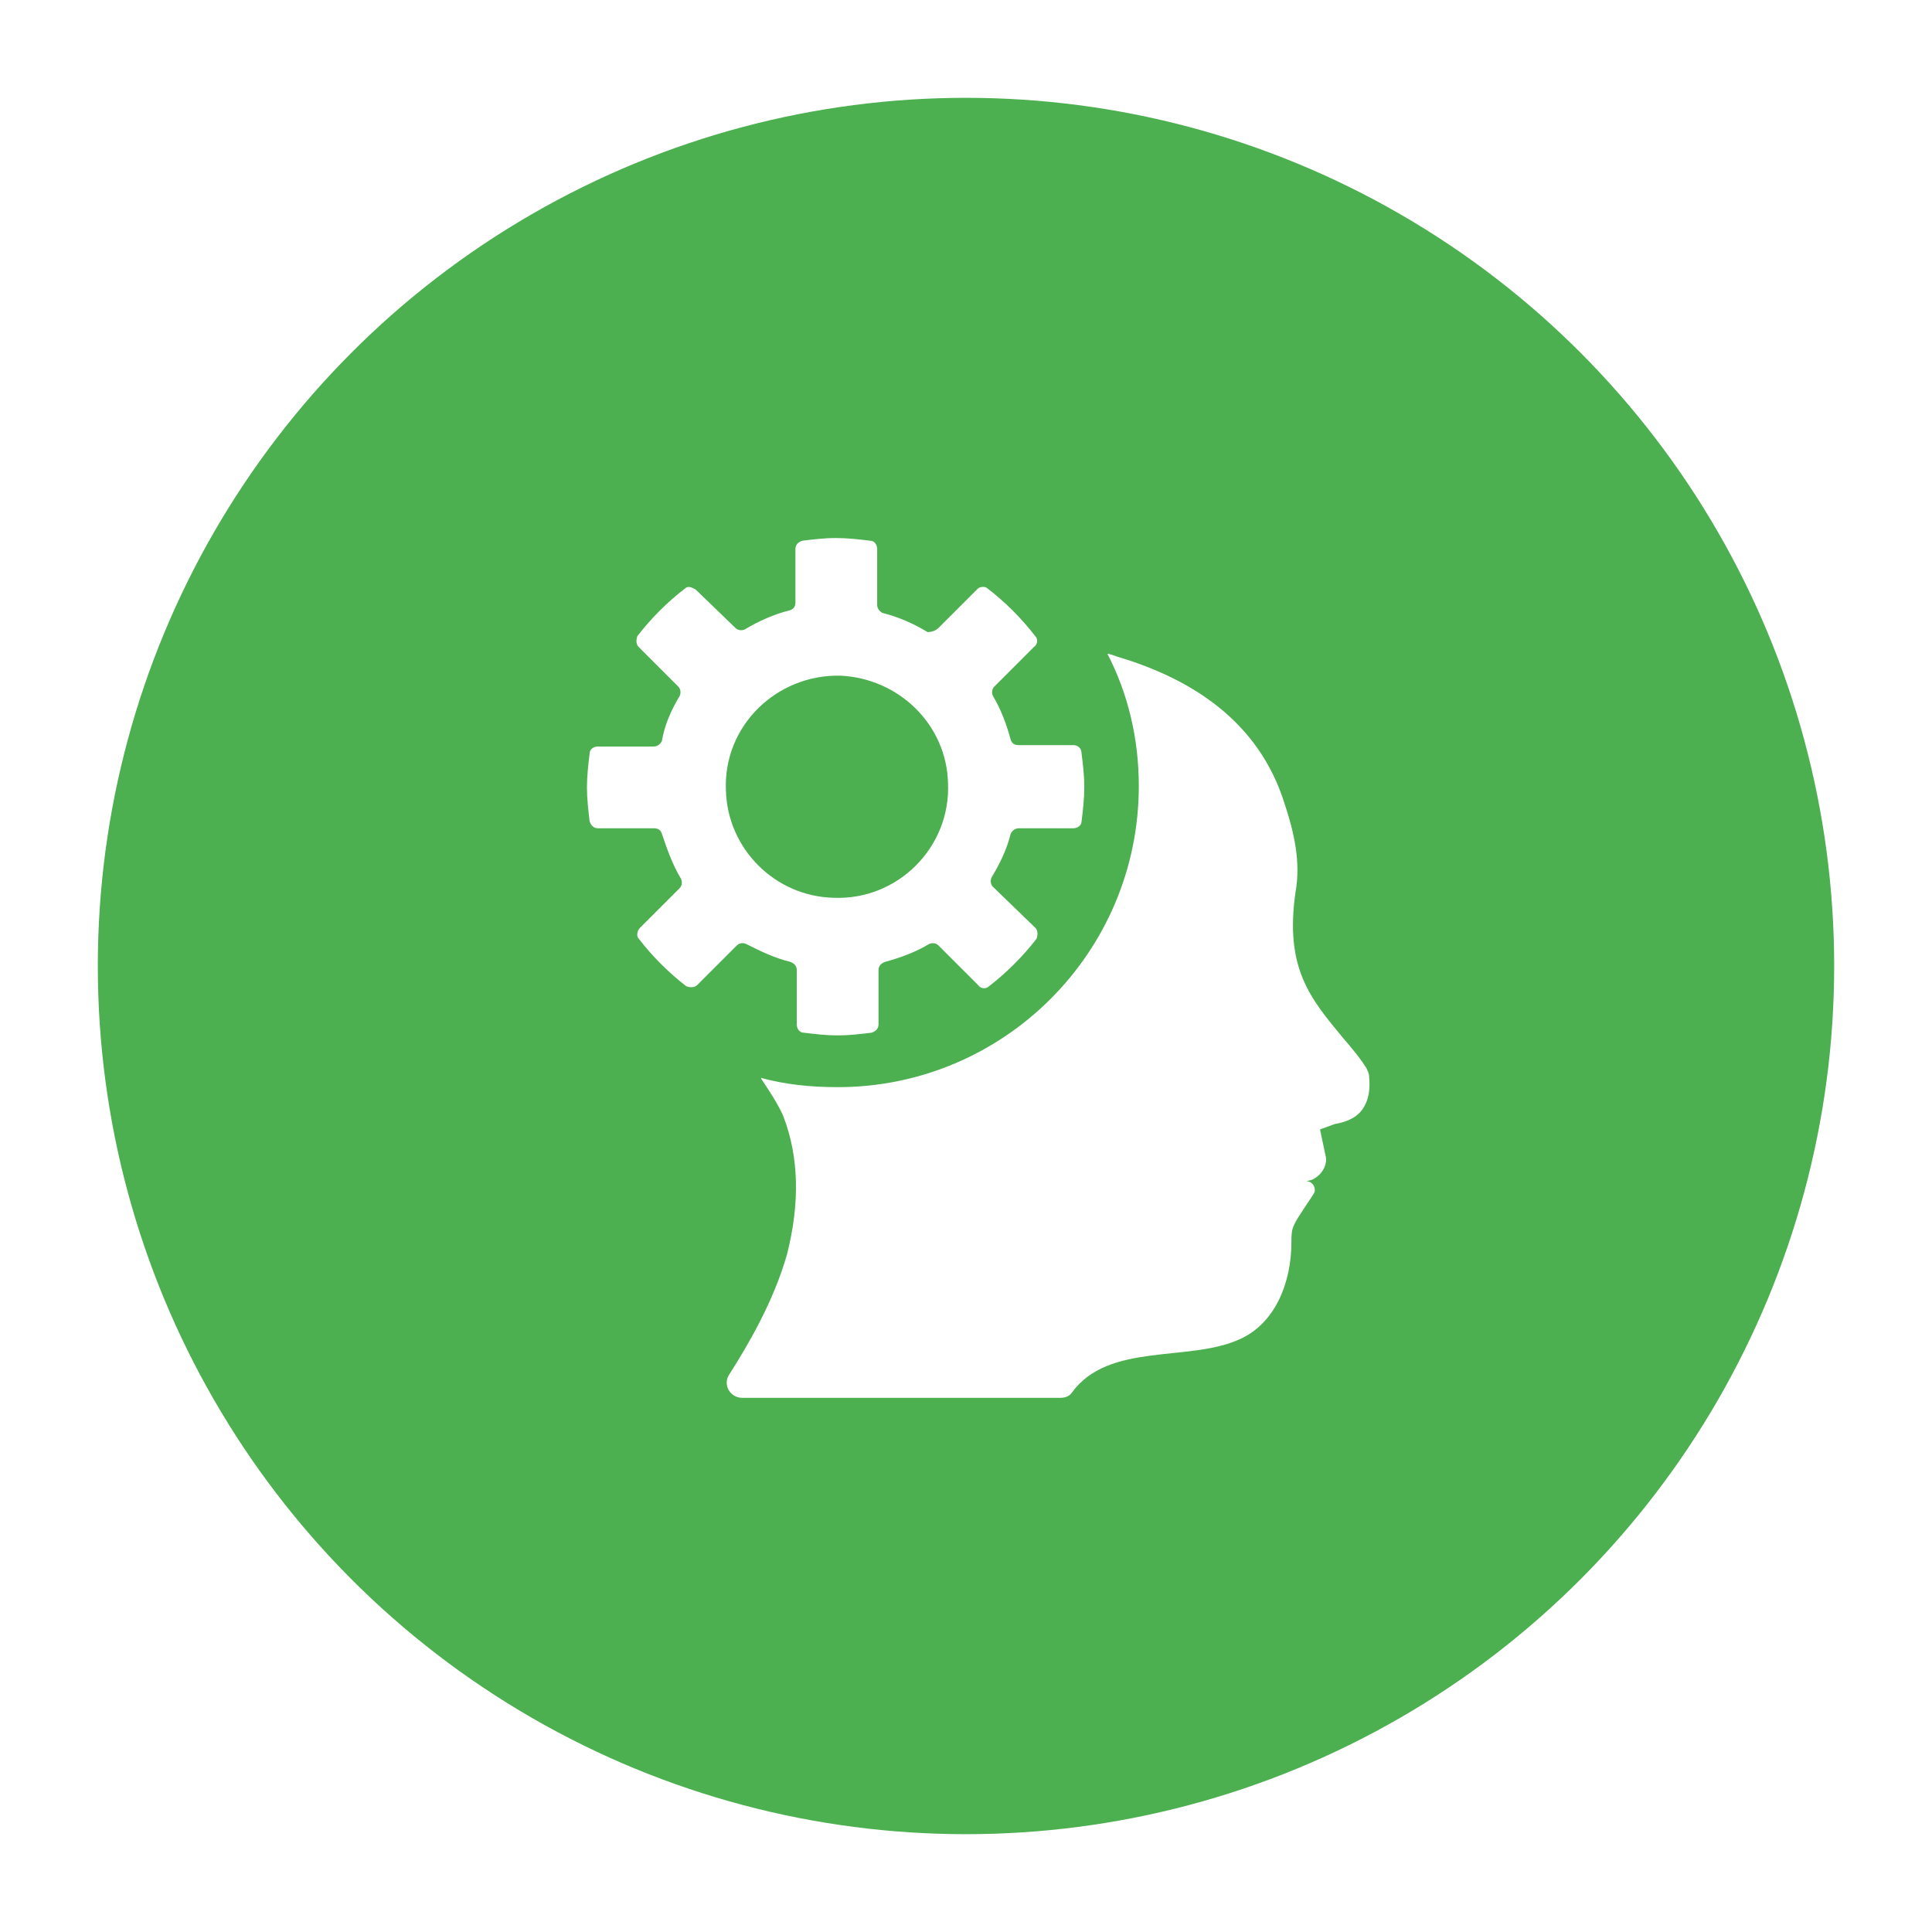
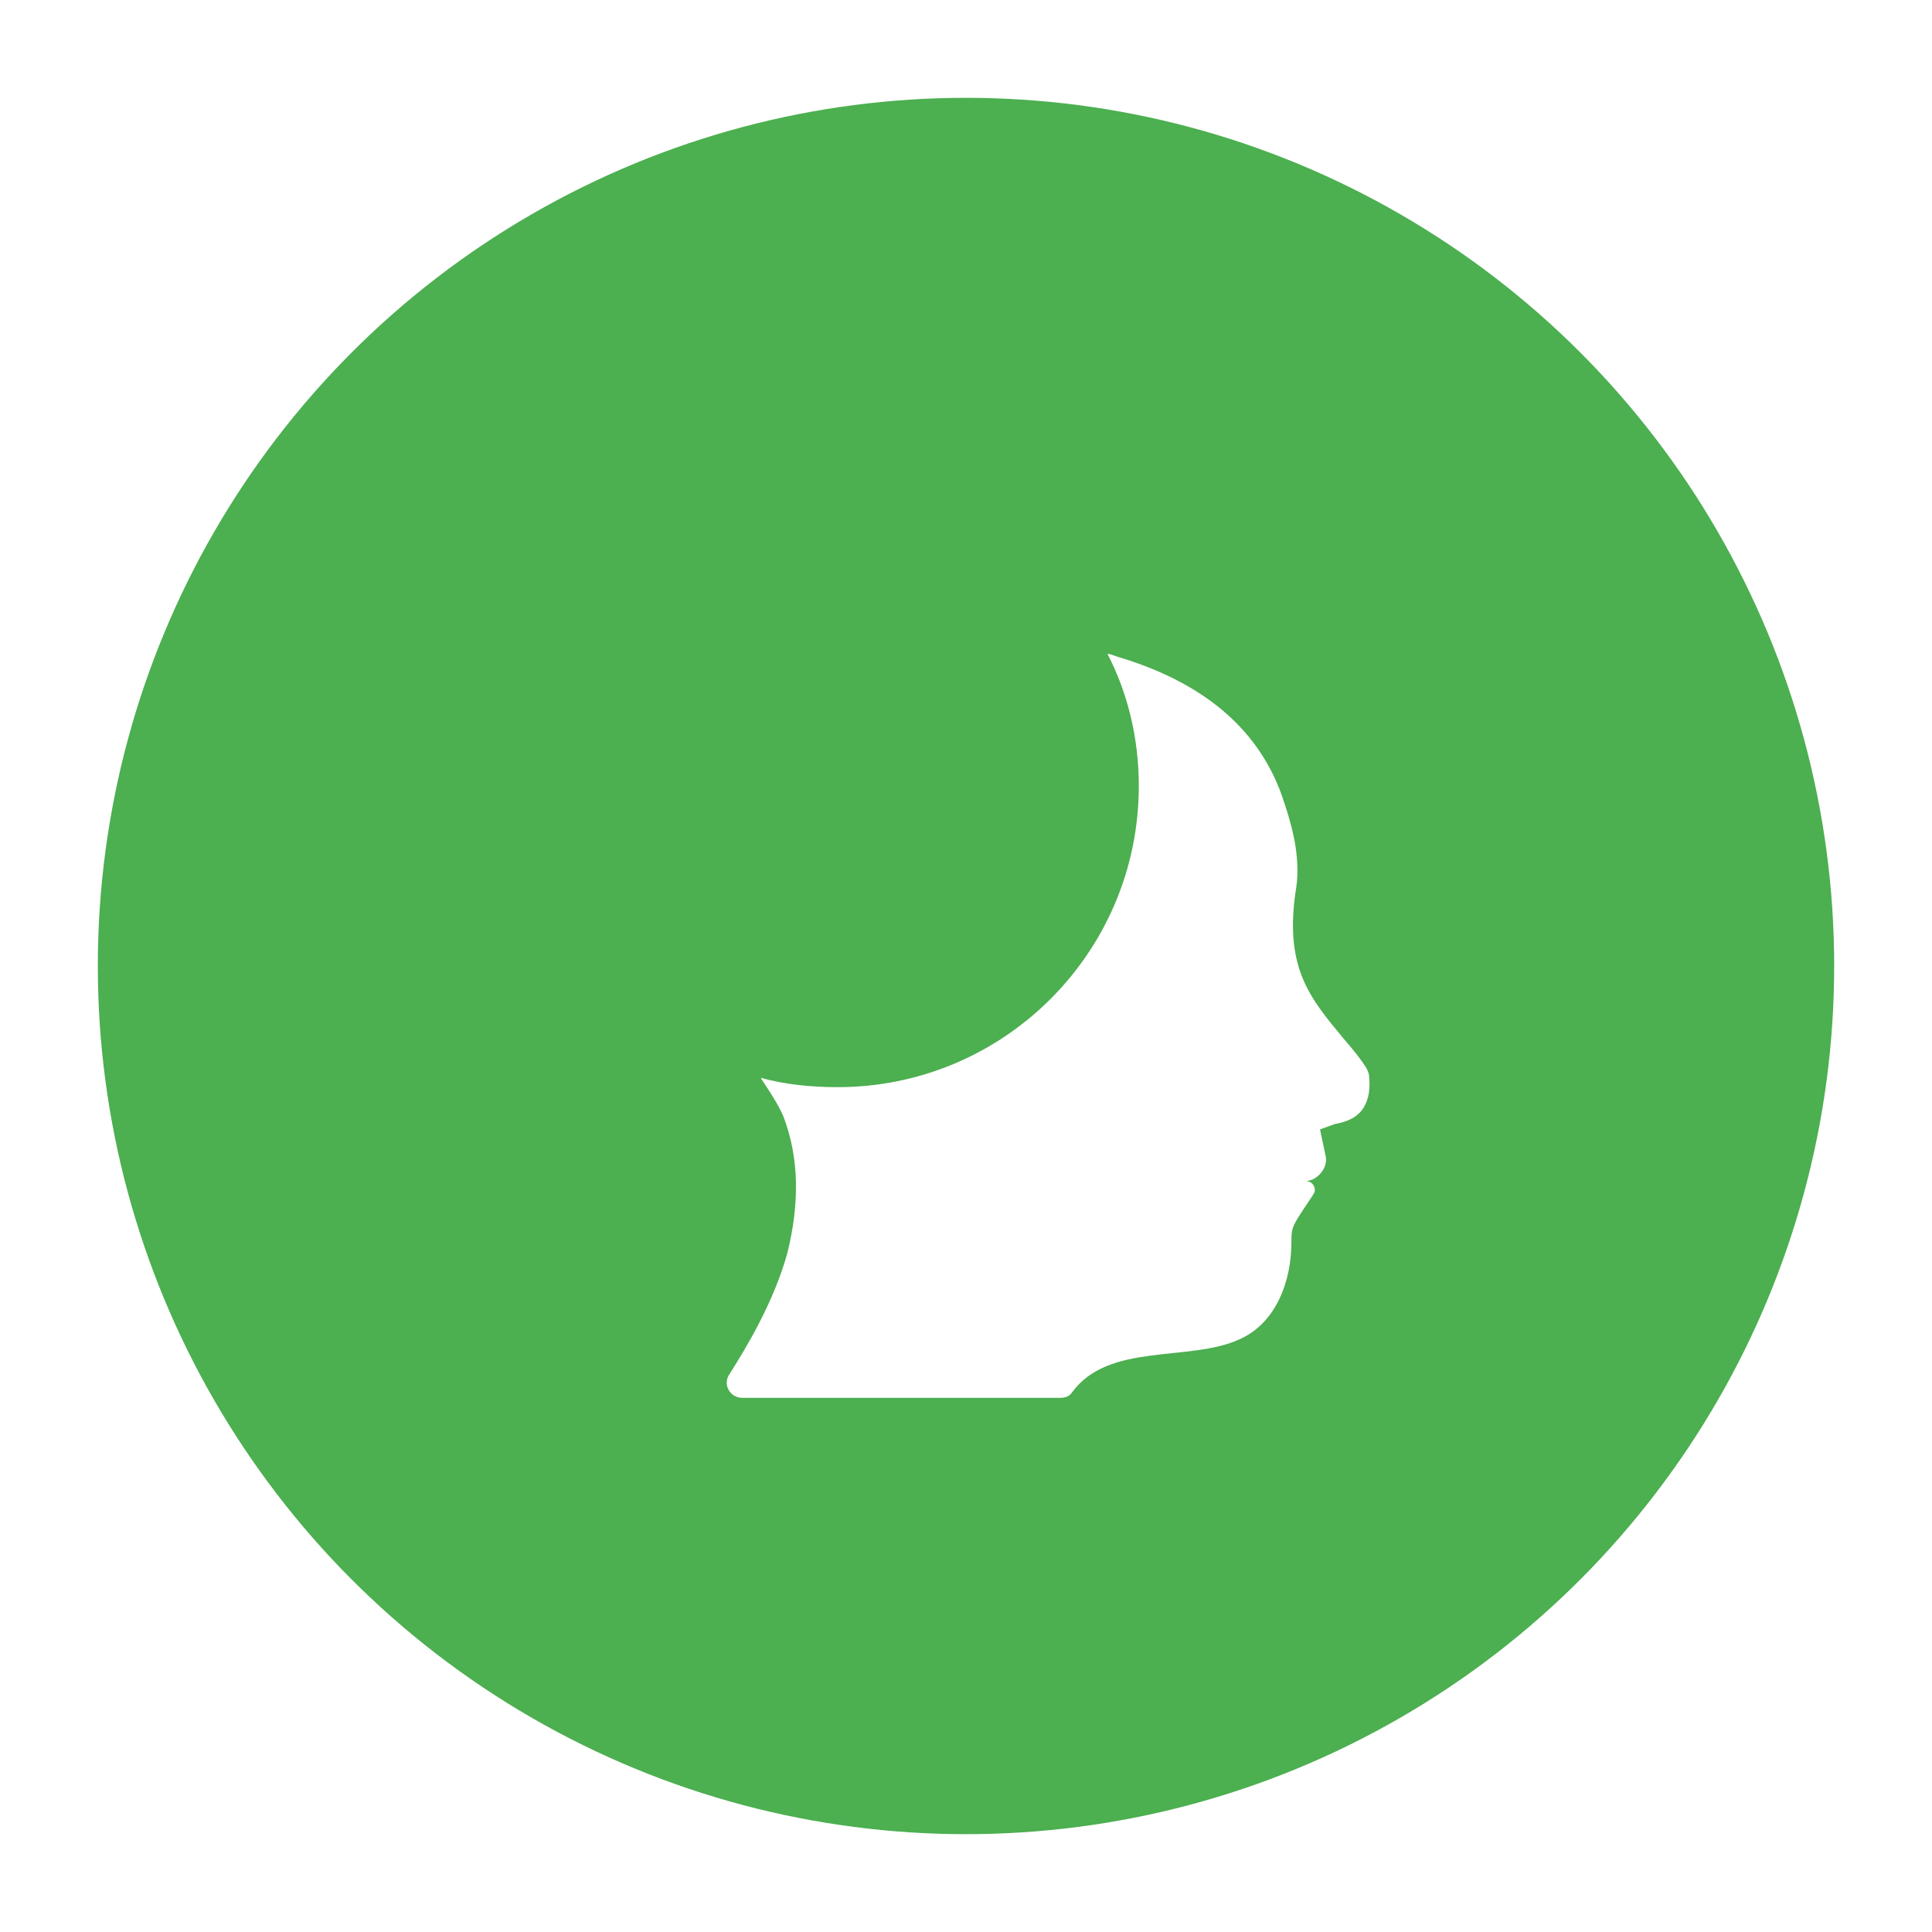
<svg xmlns="http://www.w3.org/2000/svg" width="79" height="79" viewBox="0 0 79 79" fill="none">
  <g filter="url(#filter0_d_139_781)">
    <circle cx="39.5" cy="35.5" r="35.5" fill="#4CAF50" />
    <path d="M32.191 47.252C32.692 45.246 32.692 43.352 32.023 41.624C31.8 41.123 31.466 40.622 31.132 40.12C31.132 40.12 31.132 40.064 31.076 40.064C32.079 40.343 33.138 40.454 34.252 40.454C41.05 40.454 46.566 34.938 46.566 28.141C46.566 26.191 46.12 24.352 45.284 22.736C45.396 22.736 45.507 22.792 45.674 22.848C48.683 23.739 51.469 25.466 52.528 28.865C52.918 30.035 53.196 31.261 52.973 32.487C52.528 35.607 53.586 36.833 54.923 38.449C55.258 38.839 55.592 39.229 55.871 39.674C55.926 39.786 55.982 39.897 55.982 40.009C55.982 40.12 56.094 40.733 55.759 41.29C55.592 41.569 55.258 41.847 54.589 41.959L53.976 42.182L54.199 43.24C54.311 43.63 54.032 44.076 53.642 44.243L53.419 44.299C53.642 44.299 53.809 44.522 53.753 44.745C53.642 44.968 53.029 45.803 52.918 46.082C52.806 46.305 52.806 46.528 52.806 46.806C52.806 48.366 52.193 50.094 50.689 50.762C48.627 51.709 45.34 50.874 43.836 52.935C43.724 53.102 43.557 53.158 43.334 53.158H30.352C29.85 53.158 29.516 52.601 29.85 52.155C30.519 51.097 31.633 49.258 32.191 47.252Z" fill="white" />
-     <path d="M24.111 26.803C24.111 26.636 24.278 26.525 24.446 26.525H26.73C26.897 26.525 27.009 26.413 27.064 26.302C27.176 25.633 27.454 25.02 27.789 24.463C27.844 24.352 27.844 24.185 27.733 24.073L26.117 22.457C26.006 22.346 26.006 22.179 26.061 22.012C26.619 21.287 27.287 20.619 28.012 20.062C28.123 19.95 28.29 20.006 28.457 20.117L30.073 21.677C30.184 21.789 30.352 21.789 30.463 21.733C31.02 21.399 31.633 21.12 32.302 20.953C32.469 20.897 32.525 20.786 32.525 20.619V18.446C32.525 18.279 32.636 18.167 32.803 18.111C33.249 18.056 33.695 18 34.196 18C34.642 18 35.143 18.056 35.589 18.111C35.756 18.111 35.868 18.279 35.868 18.446V20.73C35.868 20.897 35.979 21.009 36.091 21.064C36.759 21.232 37.372 21.51 37.929 21.845C38.096 21.845 38.264 21.789 38.375 21.677L39.991 20.062C40.047 20.006 40.27 19.95 40.381 20.062C41.105 20.619 41.774 21.287 42.331 22.012C42.443 22.123 42.443 22.346 42.275 22.457L40.66 24.073C40.548 24.185 40.548 24.352 40.604 24.463C40.938 25.02 41.161 25.633 41.328 26.246C41.384 26.413 41.495 26.469 41.662 26.469H43.891C44.058 26.469 44.225 26.581 44.225 26.803C44.281 27.249 44.337 27.695 44.337 28.196C44.337 28.642 44.281 29.144 44.225 29.589C44.225 29.756 44.058 29.868 43.891 29.868H41.662C41.495 29.868 41.384 29.979 41.328 30.091C41.161 30.759 40.882 31.317 40.548 31.874C40.492 31.985 40.492 32.152 40.604 32.264L42.331 33.935C42.443 34.047 42.443 34.214 42.387 34.381C41.83 35.105 41.161 35.774 40.437 36.331C40.325 36.443 40.102 36.443 39.991 36.276L38.375 34.66C38.264 34.548 38.096 34.548 37.985 34.604C37.428 34.938 36.815 35.161 36.202 35.328C36.035 35.384 35.923 35.495 35.923 35.663V37.891C35.923 38.059 35.812 38.17 35.645 38.226C35.199 38.281 34.753 38.337 34.252 38.337C33.751 38.337 33.305 38.281 32.859 38.226C32.692 38.226 32.58 38.059 32.58 37.891V35.663C32.58 35.495 32.469 35.384 32.302 35.328C31.633 35.161 31.076 34.883 30.519 34.604C30.407 34.548 30.24 34.548 30.129 34.66L28.513 36.276C28.402 36.387 28.234 36.387 28.067 36.331C27.343 35.774 26.674 35.105 26.117 34.381C26.006 34.27 26.061 34.047 26.173 33.935L27.789 32.319C27.9 32.208 27.9 32.041 27.844 31.93C27.51 31.372 27.287 30.759 27.064 30.091C27.009 29.924 26.897 29.868 26.73 29.868H24.446C24.278 29.868 24.167 29.756 24.111 29.589C24.055 29.144 24 28.642 24 28.196C24 27.751 24.055 27.249 24.111 26.803ZM34.085 32.71C36.703 32.821 38.877 30.648 38.765 28.029C38.709 25.633 36.759 23.739 34.363 23.628C31.745 23.572 29.572 25.689 29.683 28.308C29.739 30.704 31.689 32.654 34.085 32.71Z" fill="white" />
  </g>
  <defs>
    <filter id="filter0_d_139_781" x="0" y="0" width="79" height="79" filterUnits="userSpaceOnUse" color-interpolation-filters="sRGB">
      <feFlood flood-opacity="0" result="BackgroundImageFix" />
      <feColorMatrix in="SourceAlpha" type="matrix" values="0 0 0 0 0 0 0 0 0 0 0 0 0 0 0 0 0 0 127 0" result="hardAlpha" />
      <feOffset dy="4" />
      <feGaussianBlur stdDeviation="2" />
      <feComposite in2="hardAlpha" operator="out" />
      <feColorMatrix type="matrix" values="0 0 0 0 0 0 0 0 0 0 0 0 0 0 0 0 0 0 0.25 0" />
      <feBlend mode="normal" in2="BackgroundImageFix" result="effect1_dropShadow_139_781" />
      <feBlend mode="normal" in="SourceGraphic" in2="effect1_dropShadow_139_781" result="shape" />
    </filter>
  </defs>
</svg>